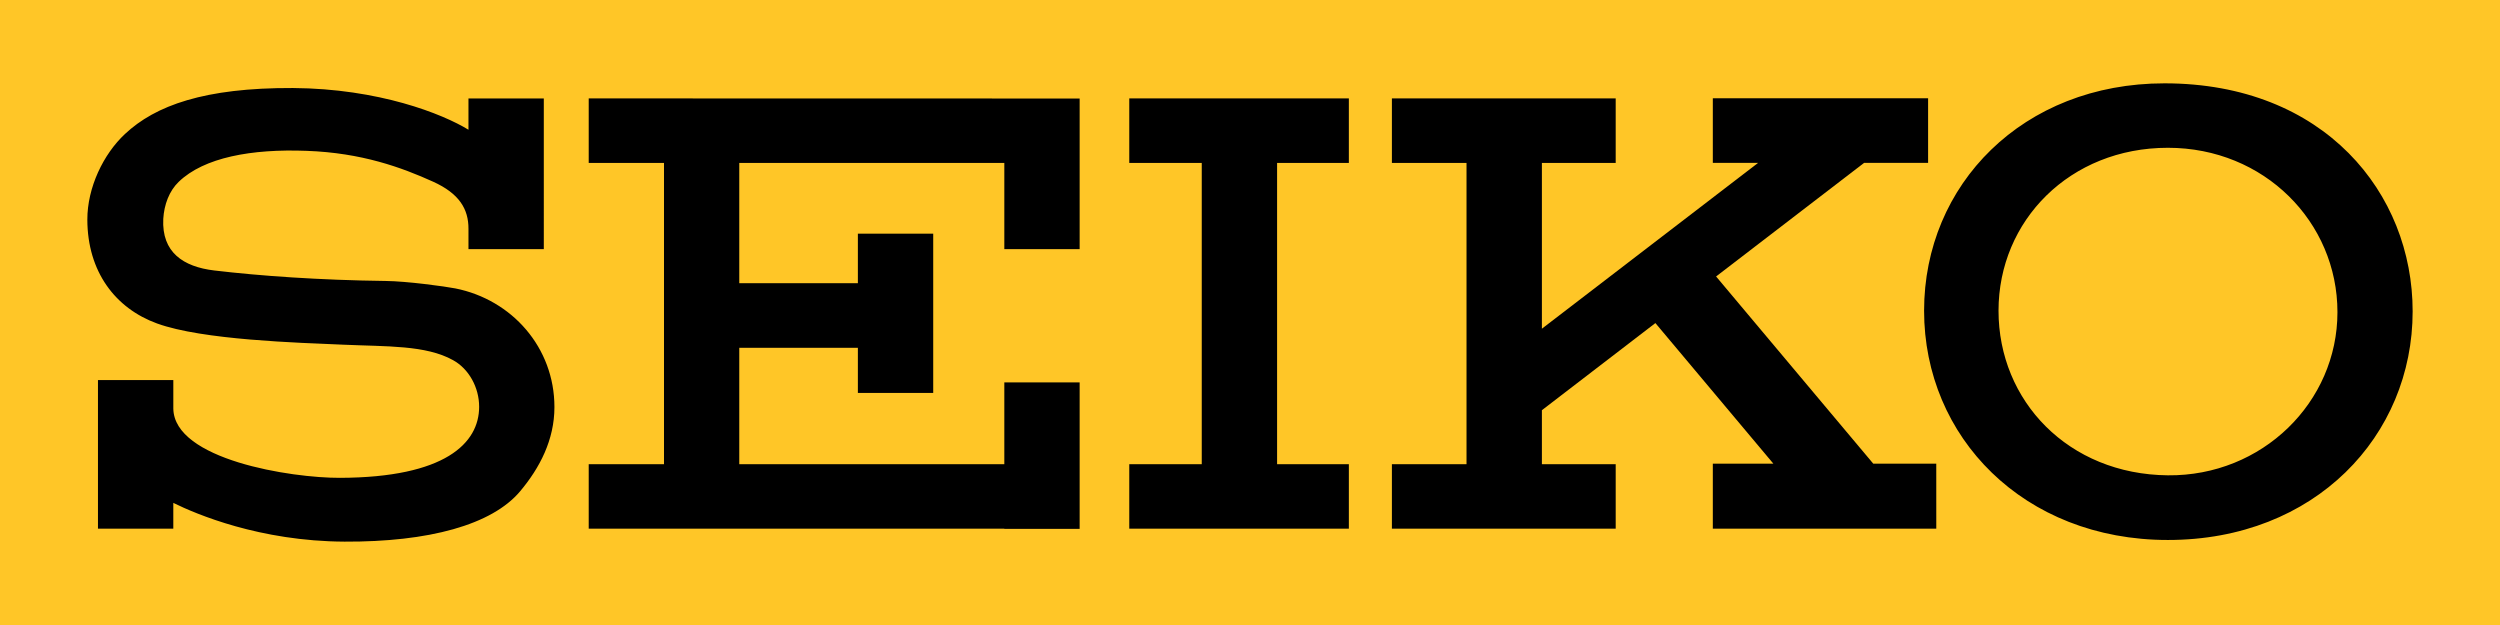
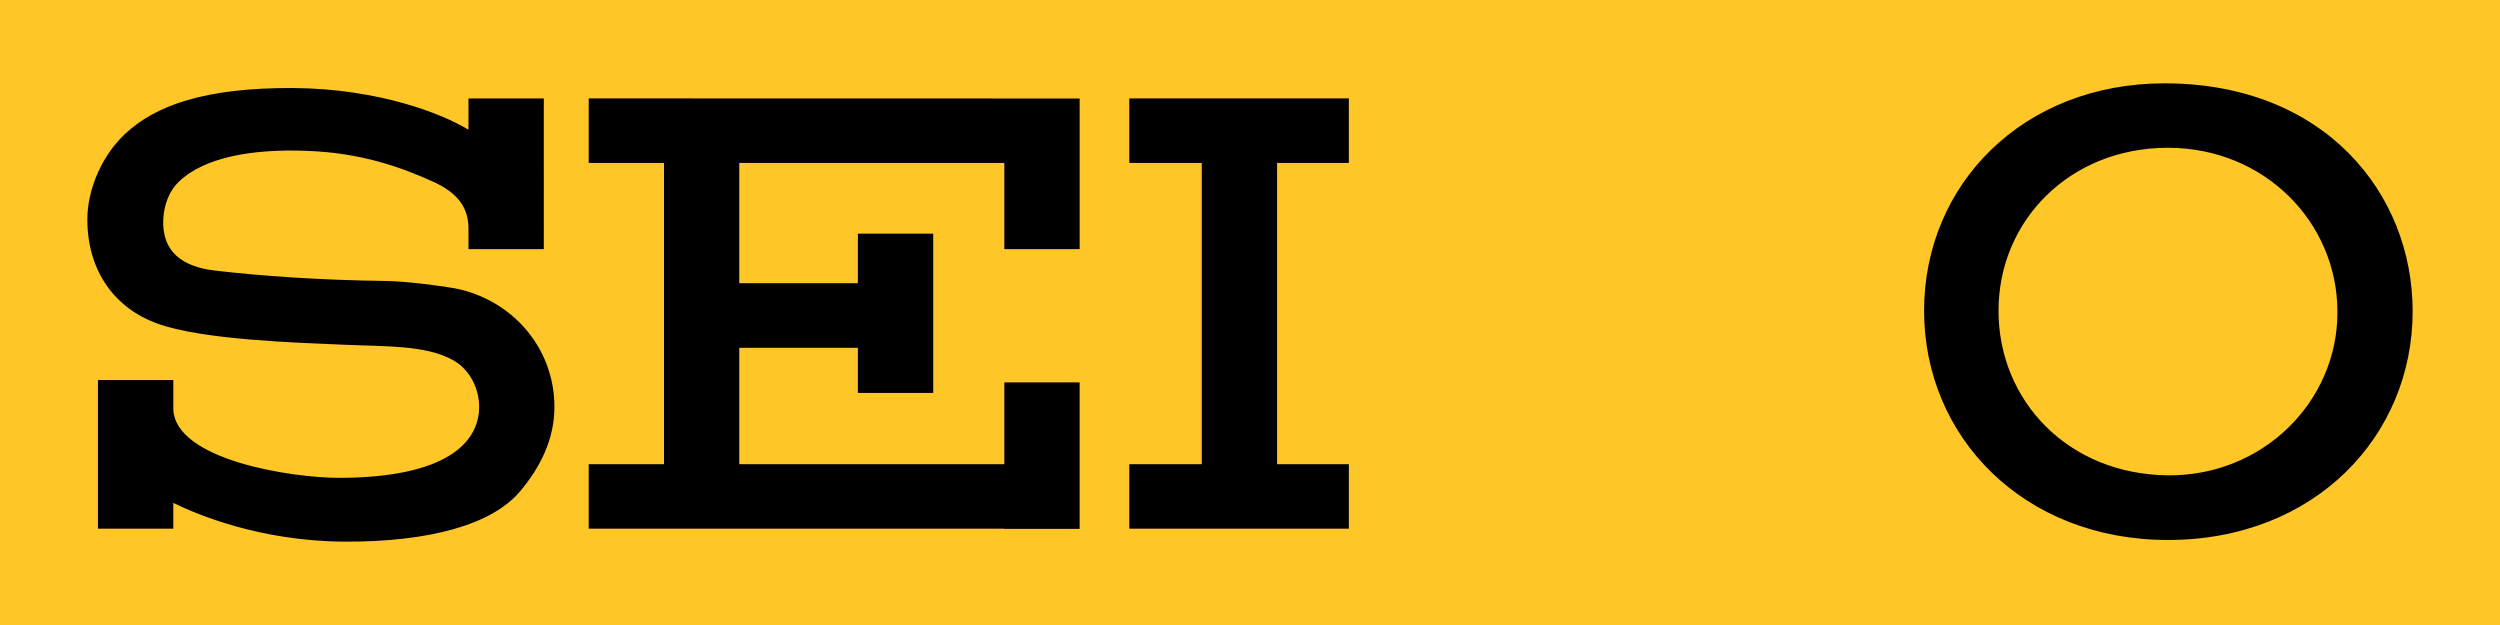
<svg xmlns="http://www.w3.org/2000/svg" xmlns:xlink="http://www.w3.org/1999/xlink" width="140" height="35" viewBox="0 0 140 35">
  <path fill="#FFC627" d="M0 0h140v35H0z" />
  <defs>
    <path id="a" d="M0 0h140v35H0z" />
  </defs>
  <clipPath id="b">
    <use xlink:href="#a" overflow="visible" />
  </clipPath>
  <path clip-path="url(#b)" d="M111.917 17.401c0-5.046 3.995-9.125 9.485-9.125 5.396 0 9.495 4.156 9.495 9.205 0 5.048-4.214 9.188-9.495 9.137-5.575-.053-9.485-4.164-9.485-9.217m9.485 12.838c8.246 0 13.706-5.834 13.706-12.804 0-6.611-4.936-12.768-13.897-12.768-7.938 0-13.462 5.674-13.462 12.734 0 7.07 5.57 12.838 13.653 12.838M75.536 9.125V5.511H63.239v3.614h4.059v16.869h-4.059v3.613h12.297v-3.613h-4.019V9.125zM32.968 5.511v3.614h4.216v16.871h-4.216v3.61h23.274v.012h4.218v-8.202h-4.218v4.58H41.399v-6.52h6.642v2.529h4.219v-8.918h-4.219v2.773h-6.642V9.125h14.843v4.827h4.218V5.517zm-6.136 17.268c0 2.039-1.9 3.961-7.792 3.98-2.742.012-9.292-1.019-9.334-3.878v-1.596h-4.22v8.321h4.219v-1.445c1.273.628 4.835 2.149 9.593 2.171 4.697.021 8.249-.932 9.833-2.825 1.092-1.301 1.917-2.873 1.917-4.711 0-3.335-2.379-6.013-5.549-6.645-.564-.111-2.737-.407-3.905-.417-3.714-.047-7.043-.285-9.6-.588-1.733-.209-2.944-1.015-2.851-2.888.047-.798.333-1.566.866-2.077 1.414-1.364 4.073-1.852 7.159-1.734 3.091.111 5.322.93 7.089 1.729 1.458.661 1.983 1.529 1.977 2.64v1.134h4.219V5.513h-4.219v1.753c-1.447-.888-5.012-2.305-9.832-2.337-4.96-.021-7.702.982-9.401 2.572-1.208 1.125-2.114 2.994-2.11 4.806.01 2.909 1.564 4.956 3.905 5.808 2.549.925 7.891 1.078 10.441 1.188 2.41.108 4.609.015 6.135.866.887.488 1.46 1.53 1.46 2.61" />
-   <path clip-path="url(#b)" d="M95.918 29.607h12.514l-.001-3.641h-3.528l-8.802-10.484 8.29-6.362h3.583V5.504H95.918V9.12h2.537l-12.109 9.288V9.125h4.133V5.511H77.946v3.614h4.179v16.869h-4.179v3.613h12.533v-3.613h-4.133v-3.023l6.356-4.879 6.607 7.874h-3.391z" />
</svg>